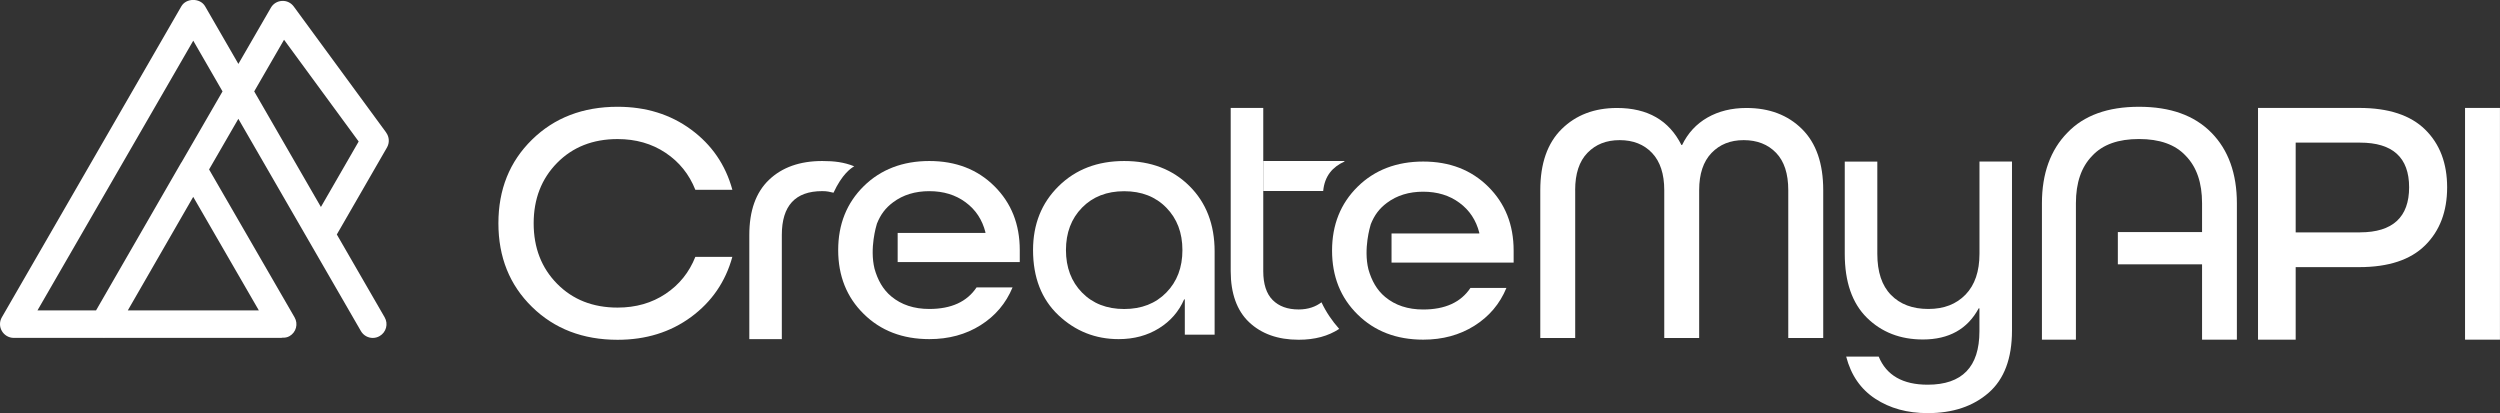
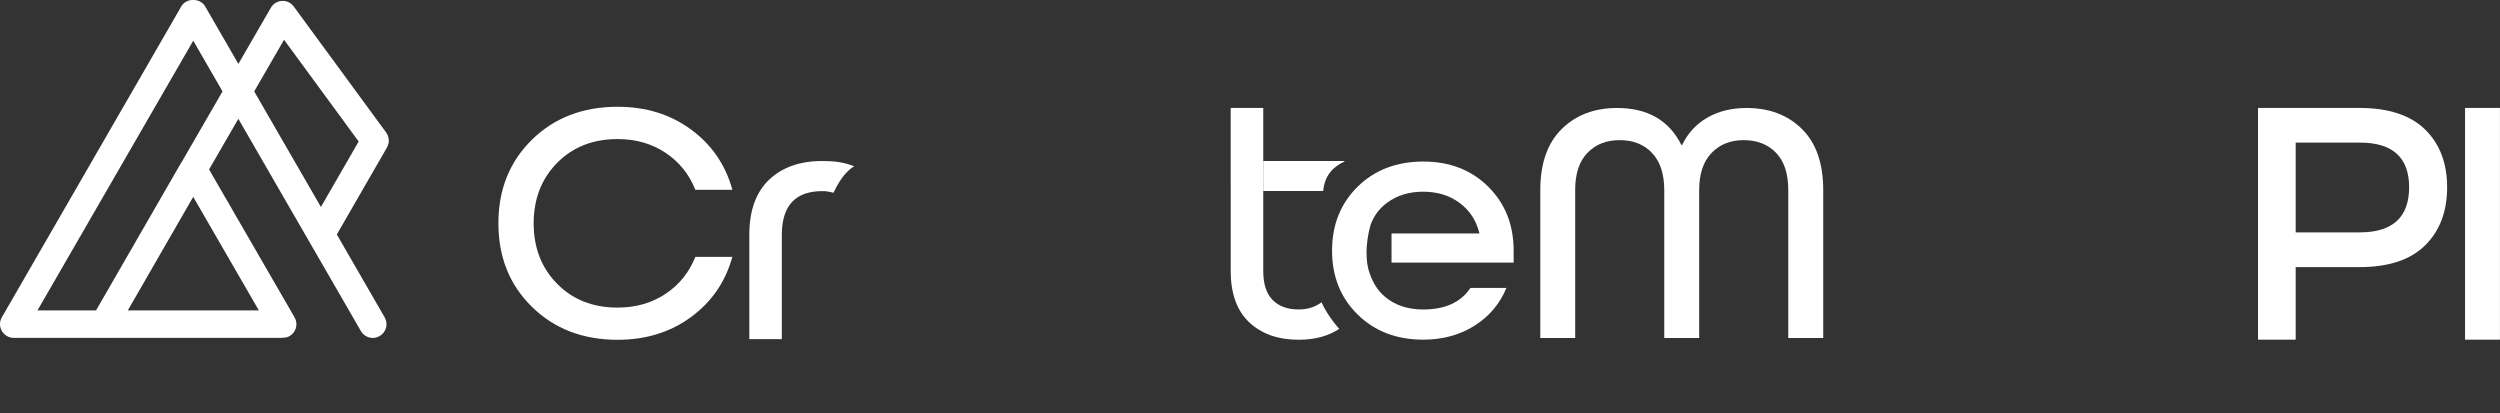
<svg xmlns="http://www.w3.org/2000/svg" id="Layer_2" data-name="Layer 2" viewBox="0 0 562.85 93.01">
  <rect x="0" y="0" width="562.85" height="93.01" fill="#333333" stroke="none" />
  <defs>
    <style>
      .cls-1 {
        fill: #fff;
        stroke-width: 0px;
      }
    </style>
  </defs>
  <g id="Layer_1-2" data-name="Layer 1">
    <g>
      <path class="cls-1" d="m354.64,42.81v33.28h-7.86v-33.28c0-6.01,1.61-10.6,4.82-13.76s7.36-4.74,12.45-4.74c6.89,0,11.72,2.78,14.5,8.33h.16c1.29-2.67,3.19-4.73,5.7-6.17,2.52-1.44,5.45-2.16,8.79-2.16,5.14,0,9.31,1.58,12.5,4.74,3.19,3.16,4.78,7.75,4.78,13.76v33.28h-7.87v-33.28c0-3.7-.91-6.5-2.74-8.4s-4.26-2.86-7.29-2.86-5.4.97-7.25,2.89c-1.85,1.93-2.78,4.72-2.78,8.37v33.28h-7.86v-33.28c0-3.65-.92-6.44-2.74-8.37-1.83-1.93-4.26-2.89-7.29-2.89s-5.4.95-7.26,2.86c-1.85,1.9-2.77,4.7-2.77,8.4Z" />
      <path class="cls-1" d="m86.93,29.82L66.14,1.47c-.62-.84-1.59-1.33-2.66-1.26-1.04.05-1.99.63-2.5,1.54l-7.31,12.64-7.49-12.97c-1.1-1.91-4.25-1.91-5.35,0L.42,71.43c-.56.95-.56,2.14,0,3.09.55.95,1.57,1.55,2.67,1.55h20.25s.05.02.07.02c.02,0,.04-.02.07-.02h39.86c.07,0,.13-.04.2-.04.56.02,1.13-.05,1.65-.36,1.48-.85,1.99-2.74,1.13-4.22l-19.25-33.3,6.59-11.4,27.59,47.78c.57.99,1.61,1.55,2.67,1.55.53,0,1.06-.13,1.55-.42,1.48-.85,1.99-2.74,1.13-4.22l-10.77-18.65,11.29-19.58c.61-1.06.54-2.38-.19-3.37Zm-43.43,14.5l14.78,25.57h-29.51l14.73-25.57Zm-2.65-7.76s-.03.02-.04.04l-19.19,33.29h-13.19L43.51,9.16l6.59,11.42-9.24,15.98Zm31.4,10.04l-15.02-26.02,6.72-11.63,16.8,22.91-8.5,14.74Z" />
      <path class="cls-1" d="m164.88,42.73h-8.33c-1.39-3.5-3.63-6.28-6.71-8.33-3.09-2.06-6.68-3.09-10.8-3.09-5.55,0-10.09,1.79-13.61,5.36-3.52,3.58-5.28,8.11-5.28,13.61s1.76,10.04,5.28,13.61c3.52,3.57,8.06,5.36,13.61,5.36,4.12,0,7.71-1.03,10.8-3.09,3.08-2.05,5.32-4.83,6.71-8.33h8.33c-1.54,5.6-4.64,10.12-9.29,13.54s-10.17,5.13-16.54,5.13c-7.81,0-14.24-2.47-19.28-7.41-5.04-4.93-7.56-11.2-7.56-18.82s2.52-13.88,7.56-18.82c5.04-4.94,11.47-7.41,19.28-7.41,6.38,0,11.89,1.71,16.54,5.13,4.65,3.42,7.75,7.93,9.29,13.54Z" />
-       <path class="cls-1" d="m273.46,56.61v18.74h-6.71v-7.94h-.16c-1.18,2.72-3.07,4.9-5.67,6.51s-5.62,2.43-9.06,2.43c-5.24,0-9.77-1.8-13.58-5.4-3.8-3.6-5.7-8.49-5.7-14.65,0-5.81,1.91-10.6,5.75-14.38,3.83-3.78,8.75-5.67,14.77-5.67s10.91,1.88,14.69,5.63c3.78,3.75,5.67,8.67,5.67,14.73Zm-29.85,9.26c2.42,2.47,5.58,3.7,9.49,3.7s7.07-1.24,9.48-3.7c2.42-2.47,3.63-5.65,3.63-9.56s-1.21-7.09-3.63-9.56c-2.42-2.47-5.58-3.7-9.48-3.7s-7.07,1.23-9.49,3.7c-2.42,2.47-3.62,5.66-3.62,9.56s1.21,7.1,3.62,9.56Z" />
      <path class="cls-1" d="m302.72,36.25c0,.06-.06.06-.06.13-2.64,1.22-4.43,3.21-4.76,6.62h-13.5v-6.75h18.32Z" />
      <path class="cls-1" d="m301.5,74.05c-2.44,1.61-5.46,2.44-9.13,2.44-4.69,0-8.42-1.35-11.18-3.98-2.7-2.57-4.11-6.43-4.11-11.44V24.3h7.33v36.76c0,2.89.71,5.08,2.12,6.49,1.41,1.41,3.34,2.12,5.85,2.12,2.18,0,3.86-.64,5.14-1.61,1.03,2.19,2.38,4.18,3.98,5.98Z" />
-       <path class="cls-1" d="m434.16,69.56c3.5,0,6.28-1.08,8.37-3.24,2.08-2.16,3.13-5.22,3.13-9.18v-20.77h7.32v38.05c0,6.28-1.75,10.94-5.25,14-3.5,3.06-8.07,4.59-13.73,4.59-4.58,0-8.51-1.08-11.8-3.24s-5.47-5.32-6.55-9.49h7.32c1.74,4.22,5.42,6.33,11.03,6.33,7.76,0,11.65-4.01,11.65-12.03v-5.17h-.16c-2.52,4.68-6.71,7.02-12.57,7.02-5.09,0-9.29-1.63-12.61-4.9-3.31-3.27-4.98-8.06-4.98-14.38v-20.77h7.33v20.77c0,4.06,1.02,7.15,3.08,9.25,2.06,2.11,4.86,3.16,8.41,3.16Z" />
      <path class="cls-1" d="m187.65,43.4c1.96-4.21,3.9-5.51,4.67-5.96-2.31-.93-4.48-1.19-7.2-1.19-5.04,0-9.04,1.42-11.99,4.24-2.96,2.83-4.43,6.97-4.43,12.41v23.45h7.32v-23.45c0-6.58,3.03-9.87,9.1-9.87,1.09,0,1.63.15,2.53.36Z" />
      <path class="cls-1" d="m313.29,52.57v6.55h27.49v-2.7c0-5.81-1.9-10.6-5.71-14.38-3.8-3.78-8.69-5.67-14.65-5.67s-10.94,1.89-14.77,5.67c-3.83,3.78-5.75,8.57-5.75,14.38s1.91,10.61,5.75,14.38c3.83,3.78,8.75,5.67,14.77,5.67,4.37,0,8.21-1.04,11.53-3.13,3.31-2.08,5.72-4.92,7.21-8.52h-8.1c-2.16,3.24-5.7,4.86-10.64,4.86-3.45,0-6.3-.94-8.56-2.82-1.91-1.58-3.07-3.73-3.78-6.24-1.13-4.63.39-9.65.54-10.14.81-2.03,1.89-3.51,3.65-4.82,2.24-1.67,4.95-2.5,8.14-2.5s5.91.83,8.17,2.5c2.27,1.67,3.75,3.92,4.47,6.75v.16h-19.78Z" />
-       <path class="cls-1" d="m202.1,52.45v6.55h27.49v-2.7c0-5.81-1.9-10.6-5.71-14.38-3.8-3.78-8.69-5.67-14.65-5.67s-10.94,1.89-14.77,5.67c-3.83,3.78-5.75,8.57-5.75,14.38s1.91,10.61,5.75,14.38c3.83,3.78,8.75,5.67,14.77,5.67,4.37,0,8.21-1.04,11.53-3.13,3.31-2.08,5.72-4.92,7.21-8.52h-8.1c-2.16,3.24-5.7,4.86-10.64,4.86-3.45,0-6.3-.94-8.56-2.82-1.91-1.58-3.07-3.73-3.78-6.24-1.13-4.63.39-9.65.54-10.14.81-2.03,1.89-3.51,3.65-4.82,2.24-1.67,4.95-2.5,8.14-2.5s5.91.83,8.17,2.5c2.27,1.67,3.75,3.92,4.47,6.75v.16h-19.78Z" />
      <path class="cls-1" d="m531.16,24.3h-22.79v52.17h8.48v-16.33h14.31c6.6,0,11.54-1.64,14.84-4.91,3.3-3.27,4.95-7.62,4.95-13.05s-1.65-9.77-4.95-13.01c-3.3-3.24-8.24-4.87-14.84-4.87Zm.17,28.02h-14.48v-20.21h14.48c7.37,0,11.06,3.36,11.06,10.06s-3.69,10.14-11.06,10.14Z" />
      <rect class="cls-1" x="554.98" y="24.3" width="7.86" height="52.17" />
-       <path class="cls-1" d="m481.57,24.04c-7,0-12.4,1.93-16.13,5.85-3.79,3.86-5.72,9.19-5.72,15.87v30.72h7.65v-30.72c0-4.63,1.22-8.16,3.66-10.67,2.38-2.57,5.91-3.79,10.54-3.79s8.16,1.22,10.54,3.79c2.44,2.51,3.66,6.04,3.66,10.67v6.49h-18.96v7.26h18.96v16.97h7.84v-30.72c0-6.68-1.93-12.02-5.72-15.87-3.86-3.92-9.25-5.85-16.32-5.85Z" />
    </g>
  </g>
</svg>